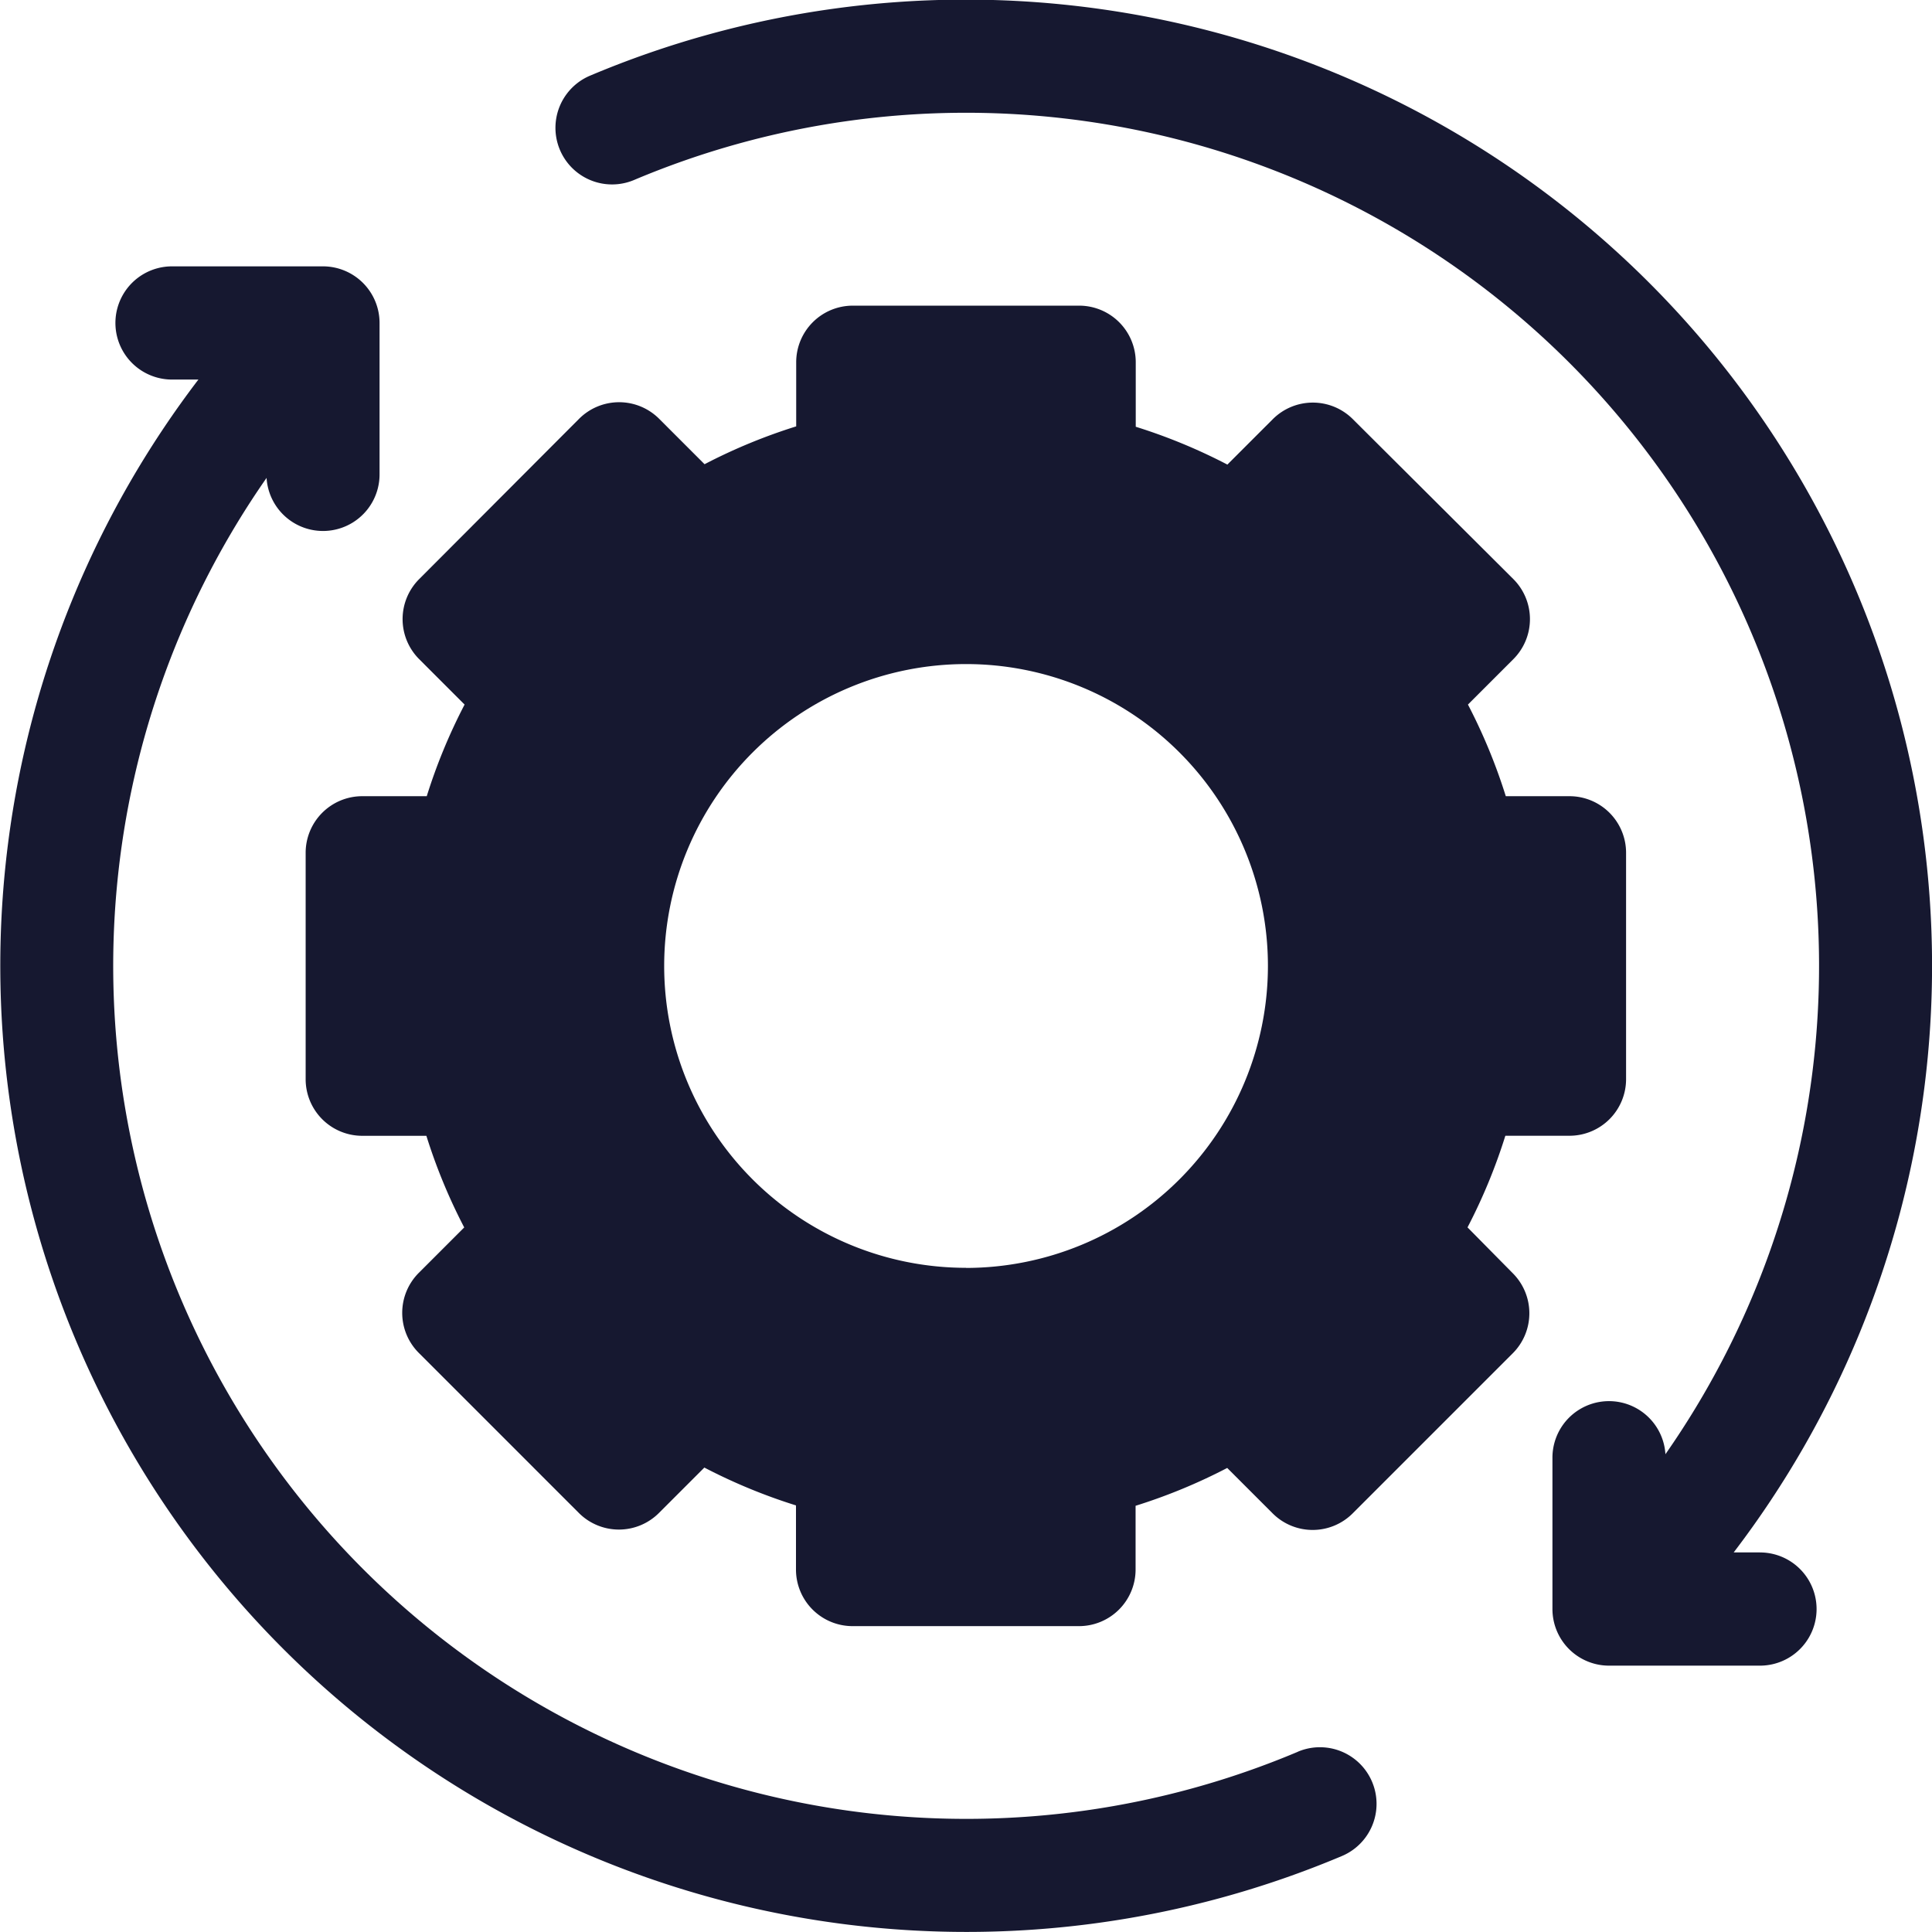
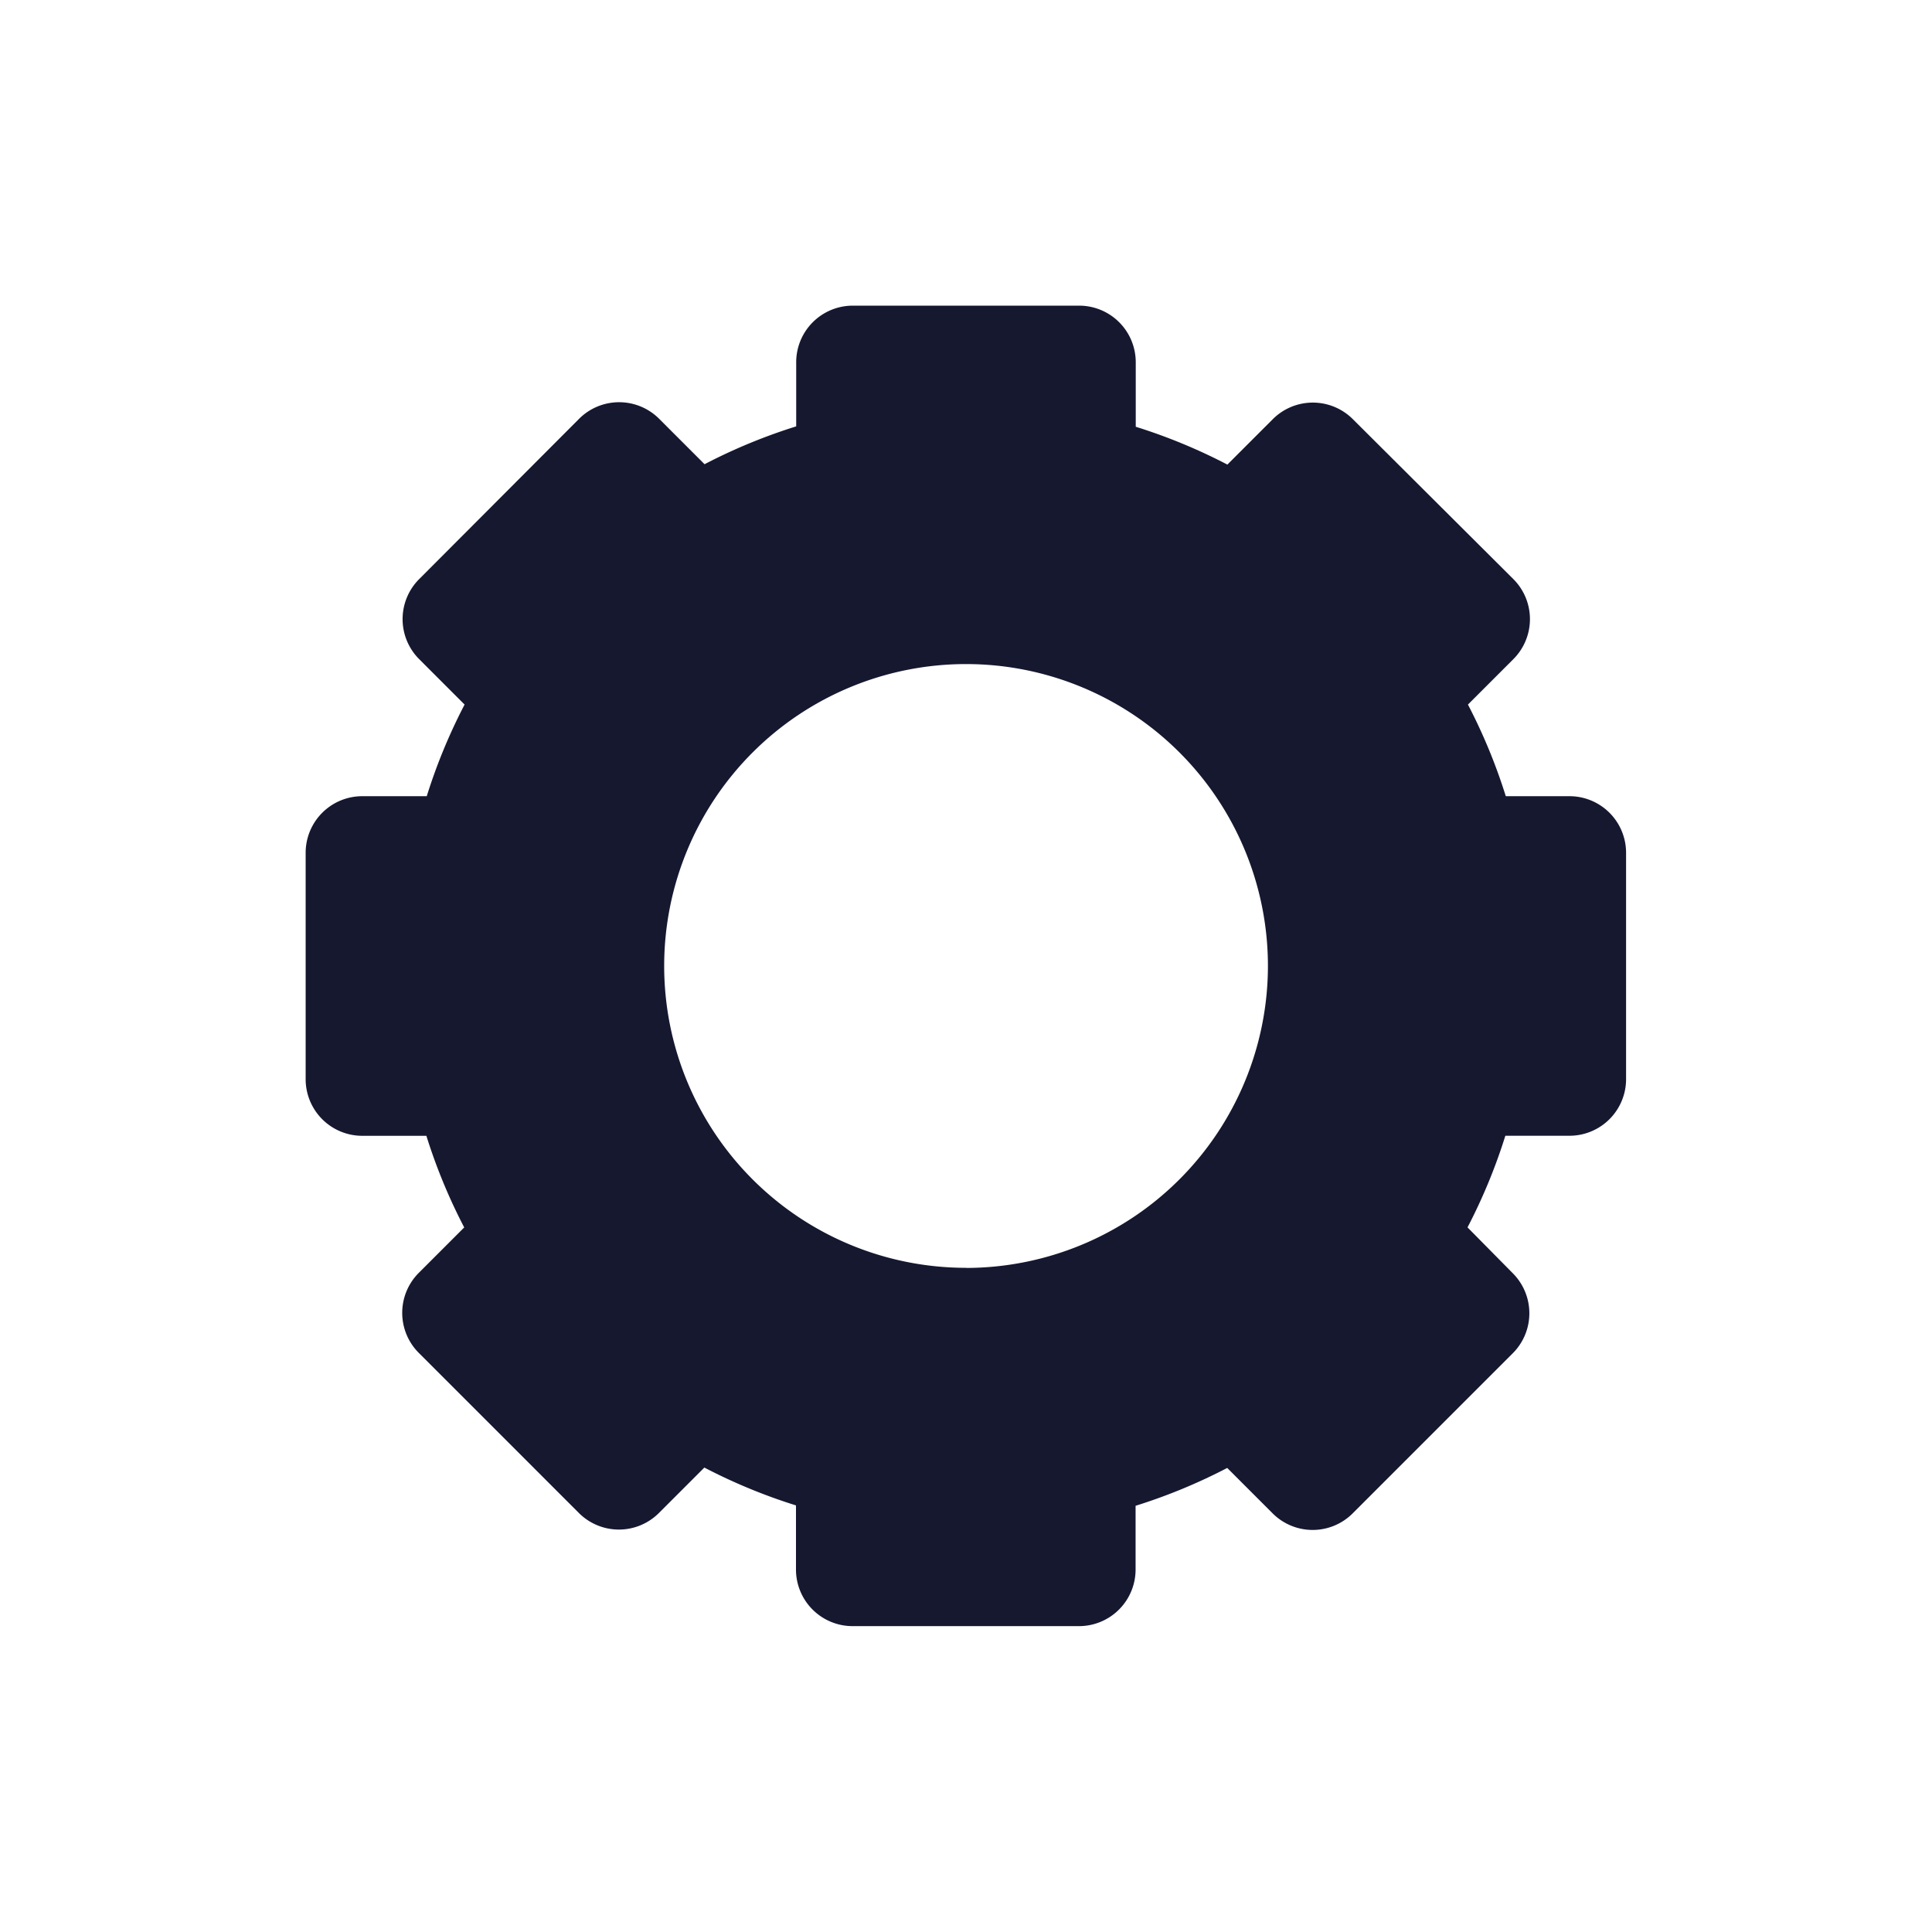
<svg xmlns="http://www.w3.org/2000/svg" width="35.738" height="35.736" viewBox="0 0 35.738 35.736">
  <g id="xamarin-exp-3" transform="translate(-415.131 -1727.855)">
-     <path id="Path_693" data-name="Path 693" d="M169.47,28.716h-.486A17.874,17.874,0,0,0,147.828,1.4a1.047,1.047,0,1,0,.816,1.929A15.78,15.78,0,0,1,167.721,26.9a1.046,1.046,0,0,0-2.09.072v2.792a1.047,1.047,0,0,0,1.047,1.047h2.792a1.047,1.047,0,0,0,0-2.094Z" transform="translate(278.217 1727.855)" fill="#161830" />
-     <path id="Path_694" data-name="Path 694" d="M24.008,98.064A15.779,15.779,0,0,1,4.931,74.5a1.046,1.046,0,0,0,2.09-.073V71.634a1.047,1.047,0,0,0-1.047-1.047H3.182a1.047,1.047,0,1,0,0,2.094H3.67A17.873,17.873,0,0,0,24.824,99.992a1.047,1.047,0,1,0-.816-1.929Z" transform="translate(415.131 1662.195)" fill="#161830" />
    <path id="Path_695" data-name="Path 695" d="M102.492,98.05a10.366,10.366,0,0,0,.7-1.695h1.186a1.047,1.047,0,0,0,1.047-1.047V91.121a1.047,1.047,0,0,0-1.047-1.047H103.2a10.366,10.366,0,0,0-.7-1.695l.84-.84a1.047,1.047,0,0,0,0-1.481L100.371,83.1a1.047,1.047,0,0,0-1.481,0l-.84.84a10.366,10.366,0,0,0-1.695-.7V82.047A1.047,1.047,0,0,0,95.309,81H91.121a1.047,1.047,0,0,0-1.047,1.047v1.186a10.371,10.371,0,0,0-1.695.7l-.84-.84a1.047,1.047,0,0,0-1.481,0L83.1,86.058a1.047,1.047,0,0,0,0,1.481l.84.84a10.364,10.364,0,0,0-.7,1.695H82.047A1.047,1.047,0,0,0,81,91.121v4.188a1.047,1.047,0,0,0,1.047,1.047h1.186a10.366,10.366,0,0,0,.7,1.695l-.84.84a1.047,1.047,0,0,0,0,1.481l2.961,2.961a1.047,1.047,0,0,0,1.481,0l.84-.84a10.373,10.373,0,0,0,1.695.7v1.186a1.047,1.047,0,0,0,1.047,1.047h4.188a1.047,1.047,0,0,0,1.047-1.047V103.2a10.37,10.37,0,0,0,1.695-.7l.84.84a1.047,1.047,0,0,0,1.481,0l2.961-2.961a1.047,1.047,0,0,0,0-1.481Zm-9.278.748A5.584,5.584,0,1,1,98.8,93.215,5.59,5.59,0,0,1,93.215,98.8Z" transform="translate(339.785 1652.509)" fill="#161830" />
  </g>
</svg>